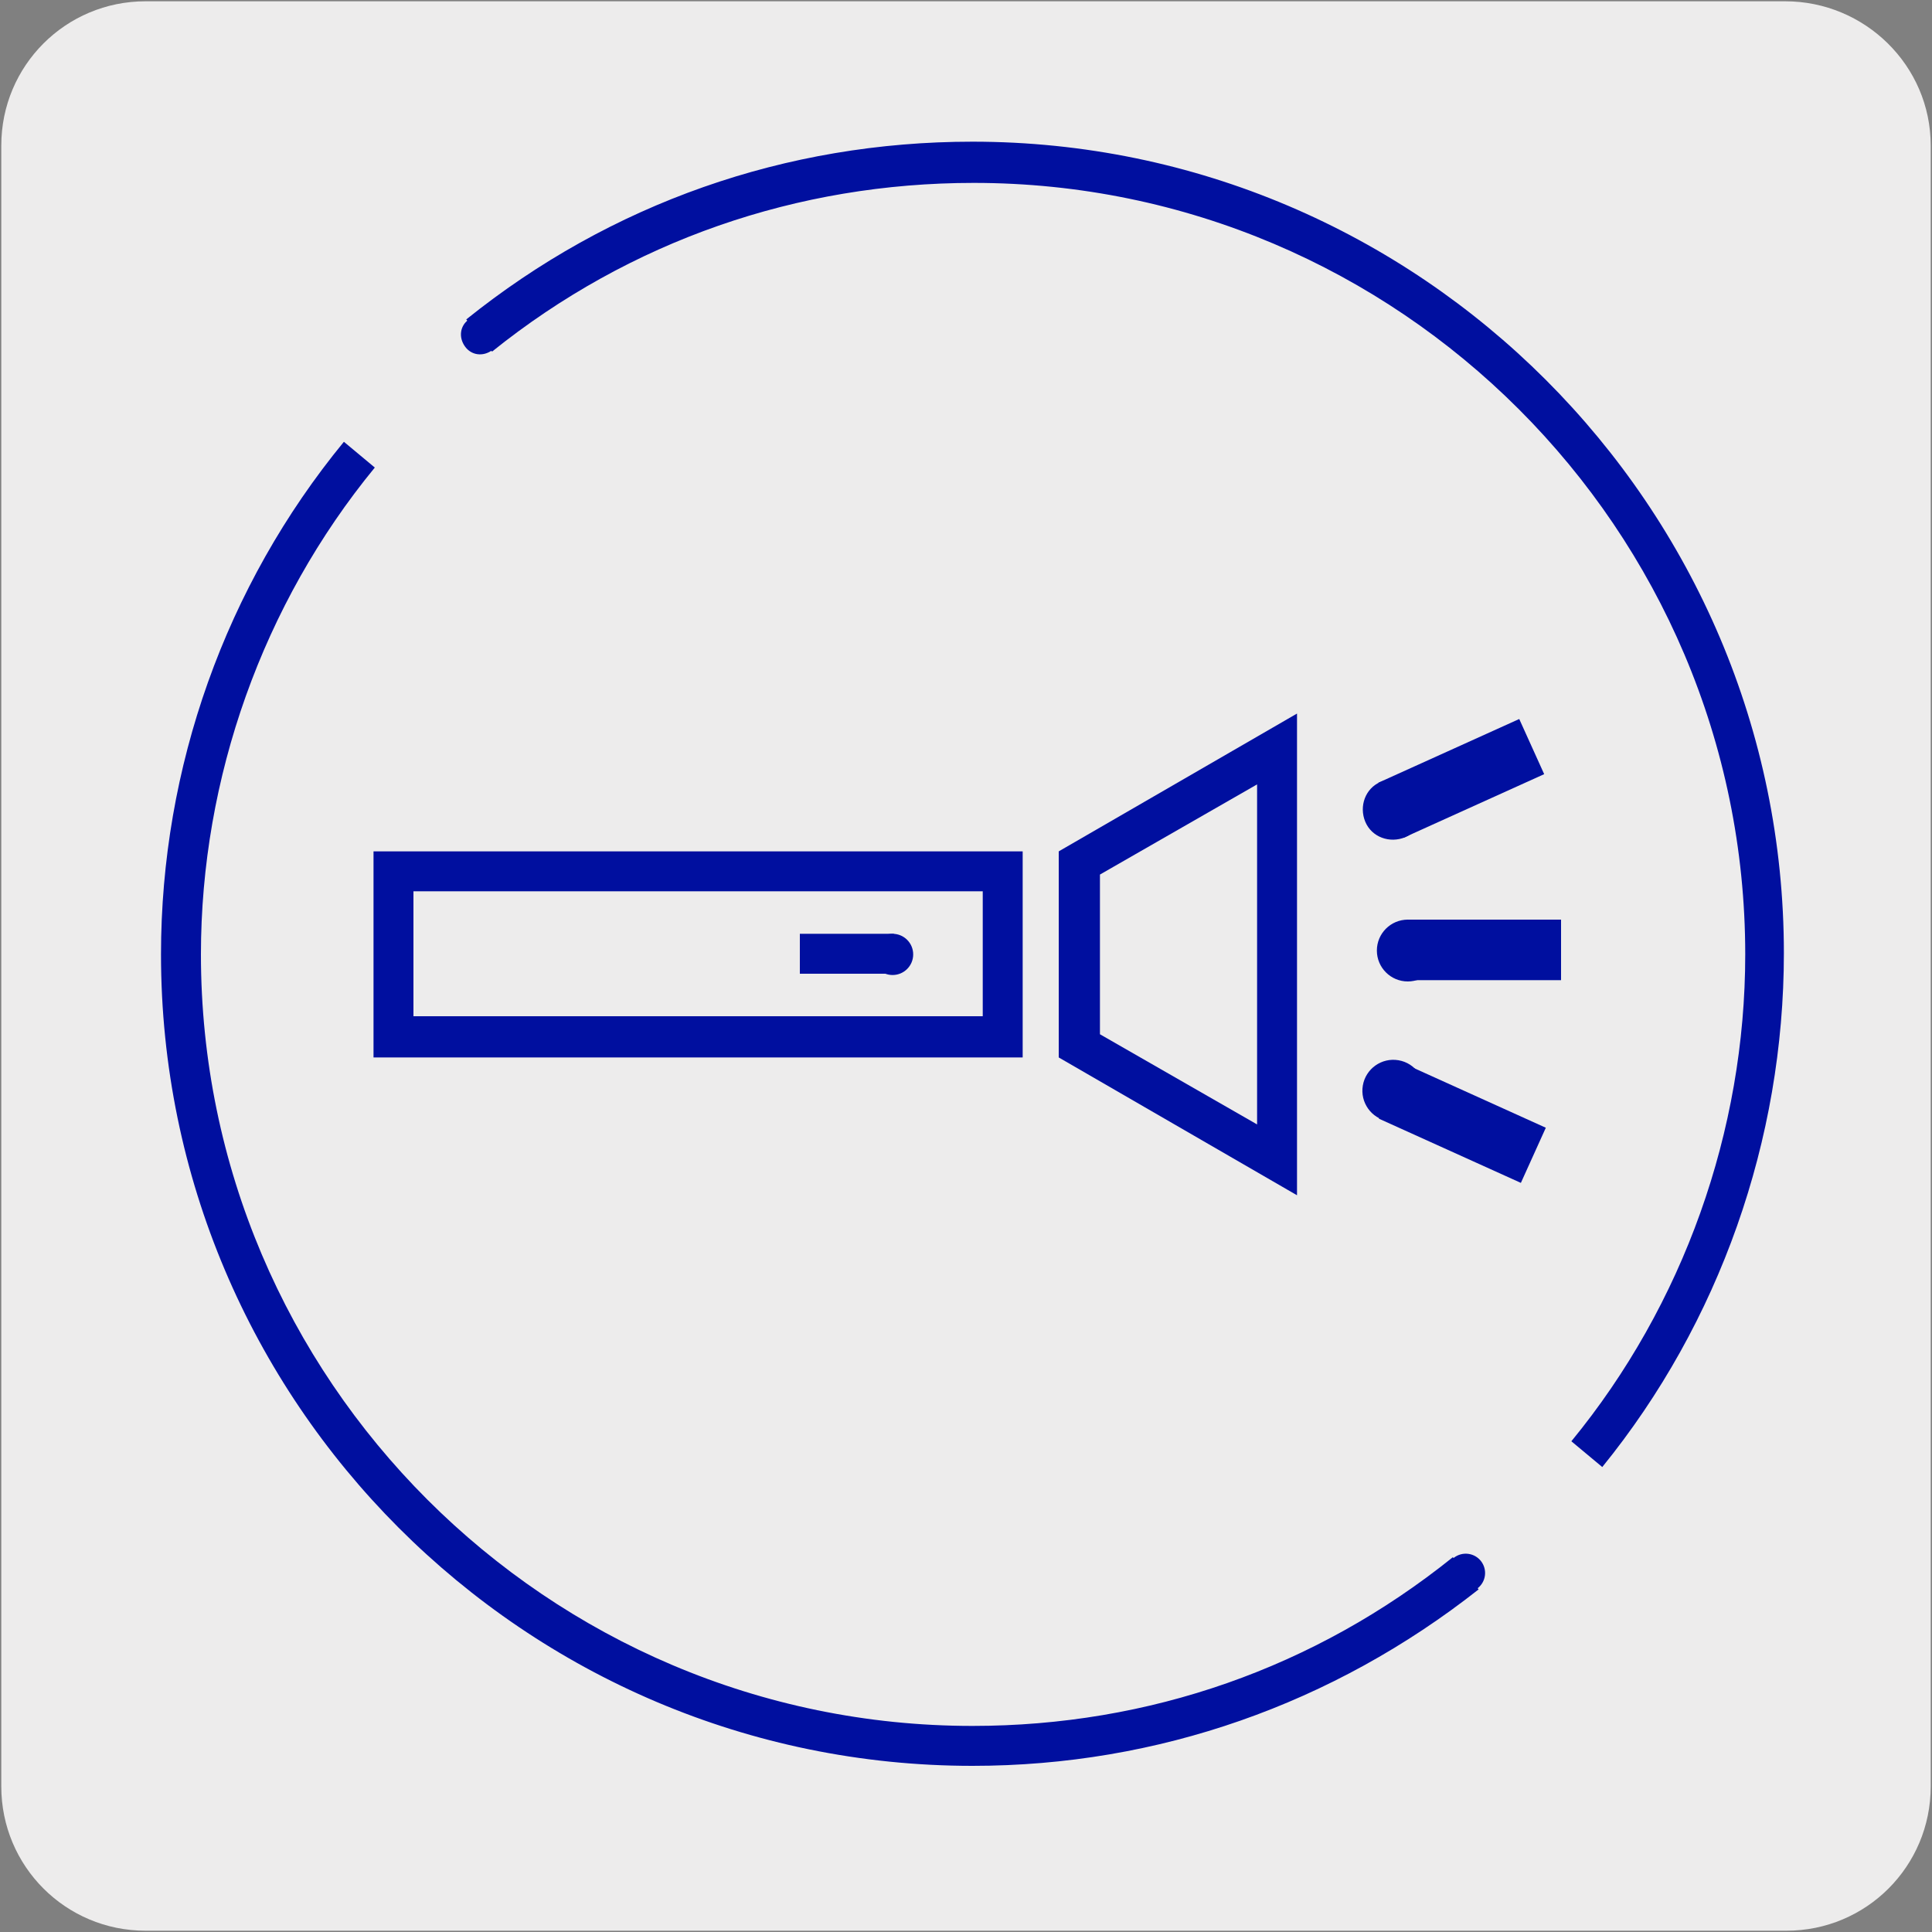
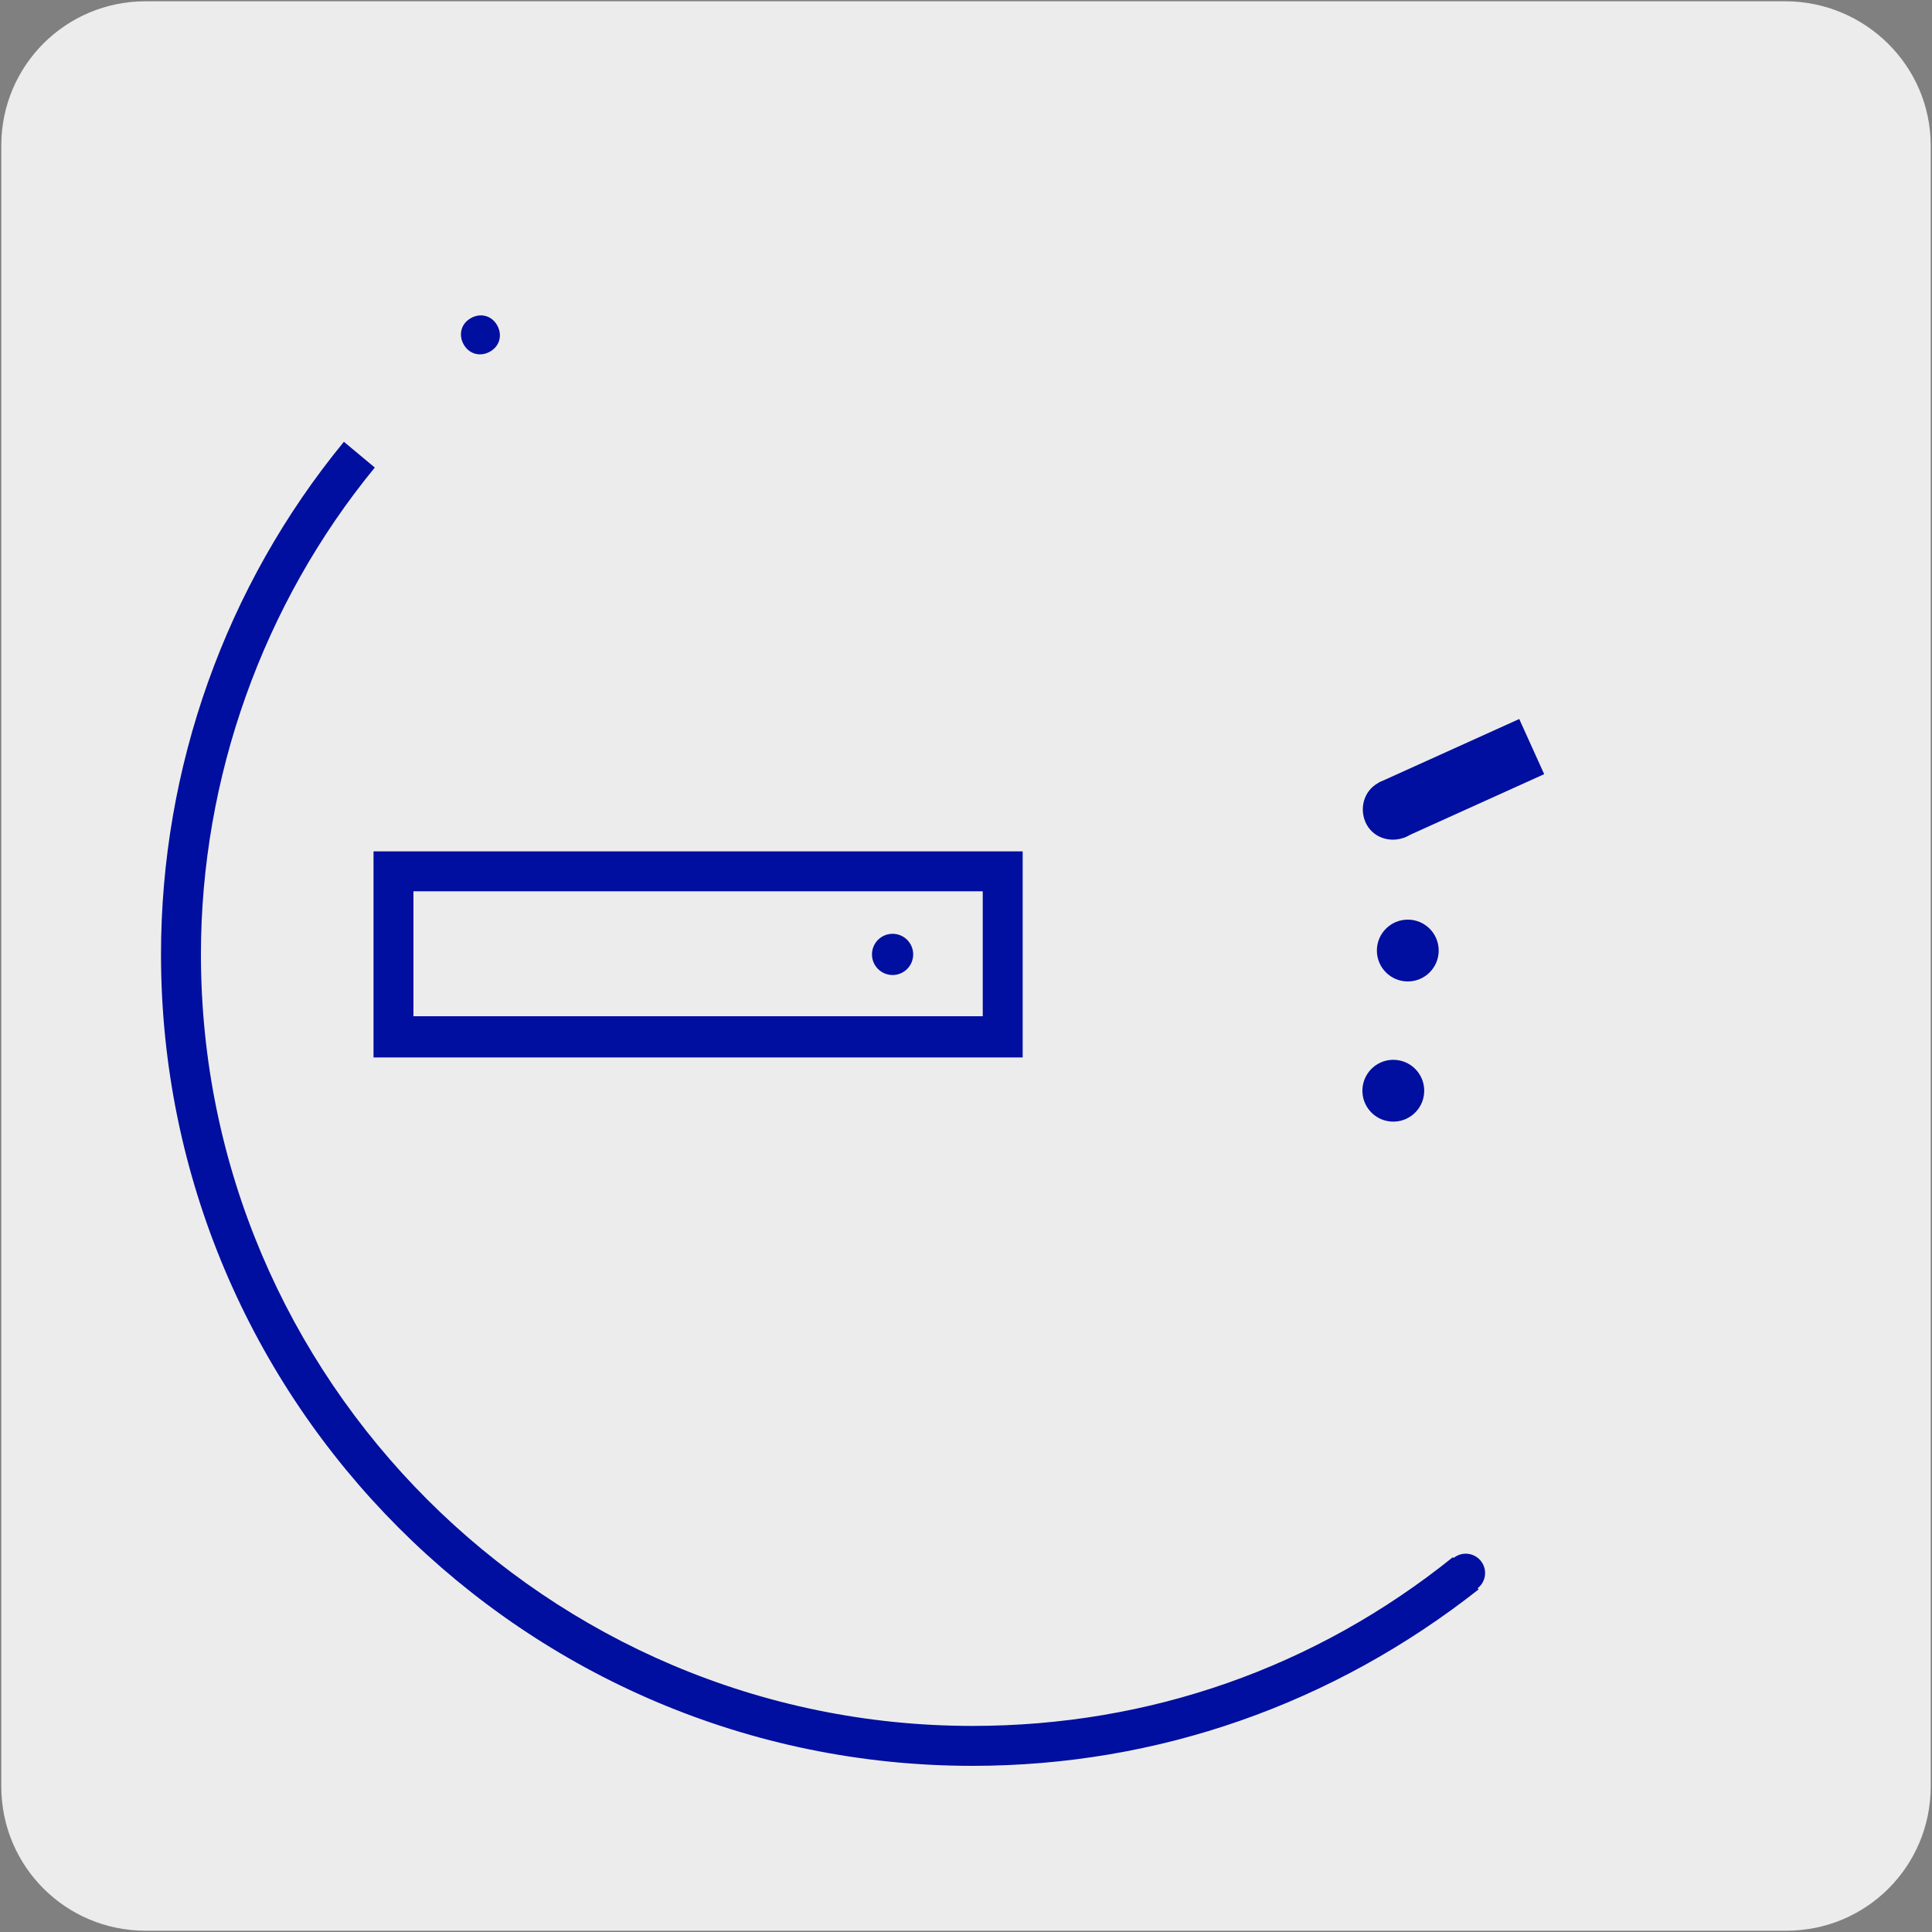
<svg xmlns="http://www.w3.org/2000/svg" version="1.1" id="Capa_1" x="0px" y="0px" viewBox="0 0 150 150" style="enable-background:new 0 0 150 150;" xml:space="preserve">
  <rect x="0" y="0" width="150" height="150" fill="#808080" stroke="none" />
  <style type="text/css">
	.st0{fill:#000F9F;}
	.st1{fill:#FFFFFF;}
	.st2{fill:none;stroke:#000F9F;stroke-miterlimit:10;}
	.st3{fill:none;stroke:#FFFFFF;stroke-miterlimit:10;}
	.st4{fill:#EDECEC;}
</style>
  <g id="Capa_2_1_">
    <g>
      <path class="st4" d="M11.3,0.1h127.3c6.2,0,11.3,5,11.3,11.2v127.4c0,6.2-5,11.2-11.2,11.2l0,0H11.3c-6.2,0-11.2-5-11.2-11.2l0,0    l0,0V11.3C0.1,5.1,5.1,0.1,11.3,0.1L11.3,0.1z" />
    </g>
  </g>
  <g>
    <g>
      <g>
        <path class="st0" d="M75.5,137.1c-34.8,0-63-28.3-63-63c0-14.5,5-28.6,14.2-39.8l2.4,2c-8.7,10.6-13.5,24.1-13.5,37.8     c0,33,26.9,59.9,59.9,59.9c13.7,0,26.6-4.5,37.3-13.1l2,2.5C103.5,132.3,89.9,137.1,75.5,137.1z" />
      </g>
      <g>
        <g>
          <ellipse transform="matrix(0.13 -0.992 0.992 0.13 -22.103 219.046)" class="st0" cx="113.7" cy="122.1" rx="1.5" ry="1.5" />
        </g>
      </g>
    </g>
    <g>
      <g>
-         <path class="st0" d="M124.4,113.9l-2.4-2c8.7-10.6,13.5-24.1,13.5-37.8c0-33-26.9-59.9-59.9-59.9c-13.7,0-26.7,4.5-37.4,13.1     l-2-2.5C47.4,15.8,61,11,75.5,11c34.7,0,63,28.3,63,63C138.5,88.5,133.5,102.7,124.4,113.9z" />
-       </g>
+         </g>
      <g>
        <g>
          <path class="st0" d="M38.2,27.2c-0.7,0.5-1.6,0.4-2.1-0.3c-0.5-0.7-0.4-1.6,0.3-2.1c0.7-0.5,1.6-0.4,2.1,0.3      C39,25.8,38.9,26.7,38.2,27.2z" />
        </g>
      </g>
    </g>
    <g>
      <path class="st0" d="M76.3,69.2v9.7l-44.2,0v-9.7L76.3,69.2 M79.4,66.1l-50.4,0v16l50.4,0V66.1L79.4,66.1z" />
    </g>
    <g>
-       <path class="st0" d="M97.6,60.9v26.4l-12.2-7V67.9L97.6,60.9 M100.7,55.4L82.2,66.1v16l18.5,10.7V55.4L100.7,55.4z" />
-     </g>
+       </g>
    <g>
      <g>
-         <rect x="111.2" y="81.1" transform="matrix(0.412 -0.911 0.911 0.412 -12.639 154.744)" class="st0" width="4.7" height="12.1" />
-       </g>
+         </g>
      <g>
        <g>
          <ellipse transform="matrix(0.168 -0.986 0.986 0.168 6.484 177.139)" class="st0" cx="108.2" cy="84.7" rx="2.4" ry="2.4" />
        </g>
      </g>
    </g>
    <g>
      <g>
-         <rect x="109.2" y="71.4" class="st0" width="12" height="4.7" />
-       </g>
+         </g>
      <g>
        <g>
          <circle class="st0" cx="109.3" cy="73.8" r="2.4" />
        </g>
      </g>
    </g>
    <g>
      <g>
        <rect x="107.5" y="58" transform="matrix(0.911 -0.412 0.412 0.911 -14.807 52.219)" class="st0" width="12" height="4.7" />
      </g>
      <g>
        <g>
          <path class="st0" d="M107.2,60.7c-1.2,0.5-1.7,1.9-1.2,3.1c0.5,1.2,1.9,1.7,3.1,1.2c1.2-0.5,1.7-1.9,1.2-3.1      S108.4,60.2,107.2,60.7z" />
        </g>
      </g>
    </g>
    <g>
      <g>
-         <rect x="62.1" y="72.5" class="st0" width="7.3" height="3.1" />
-       </g>
+         </g>
      <g>
        <g>
          <circle class="st0" cx="69.3" cy="74.1" r="1.6" />
        </g>
      </g>
    </g>
  </g>
</svg>